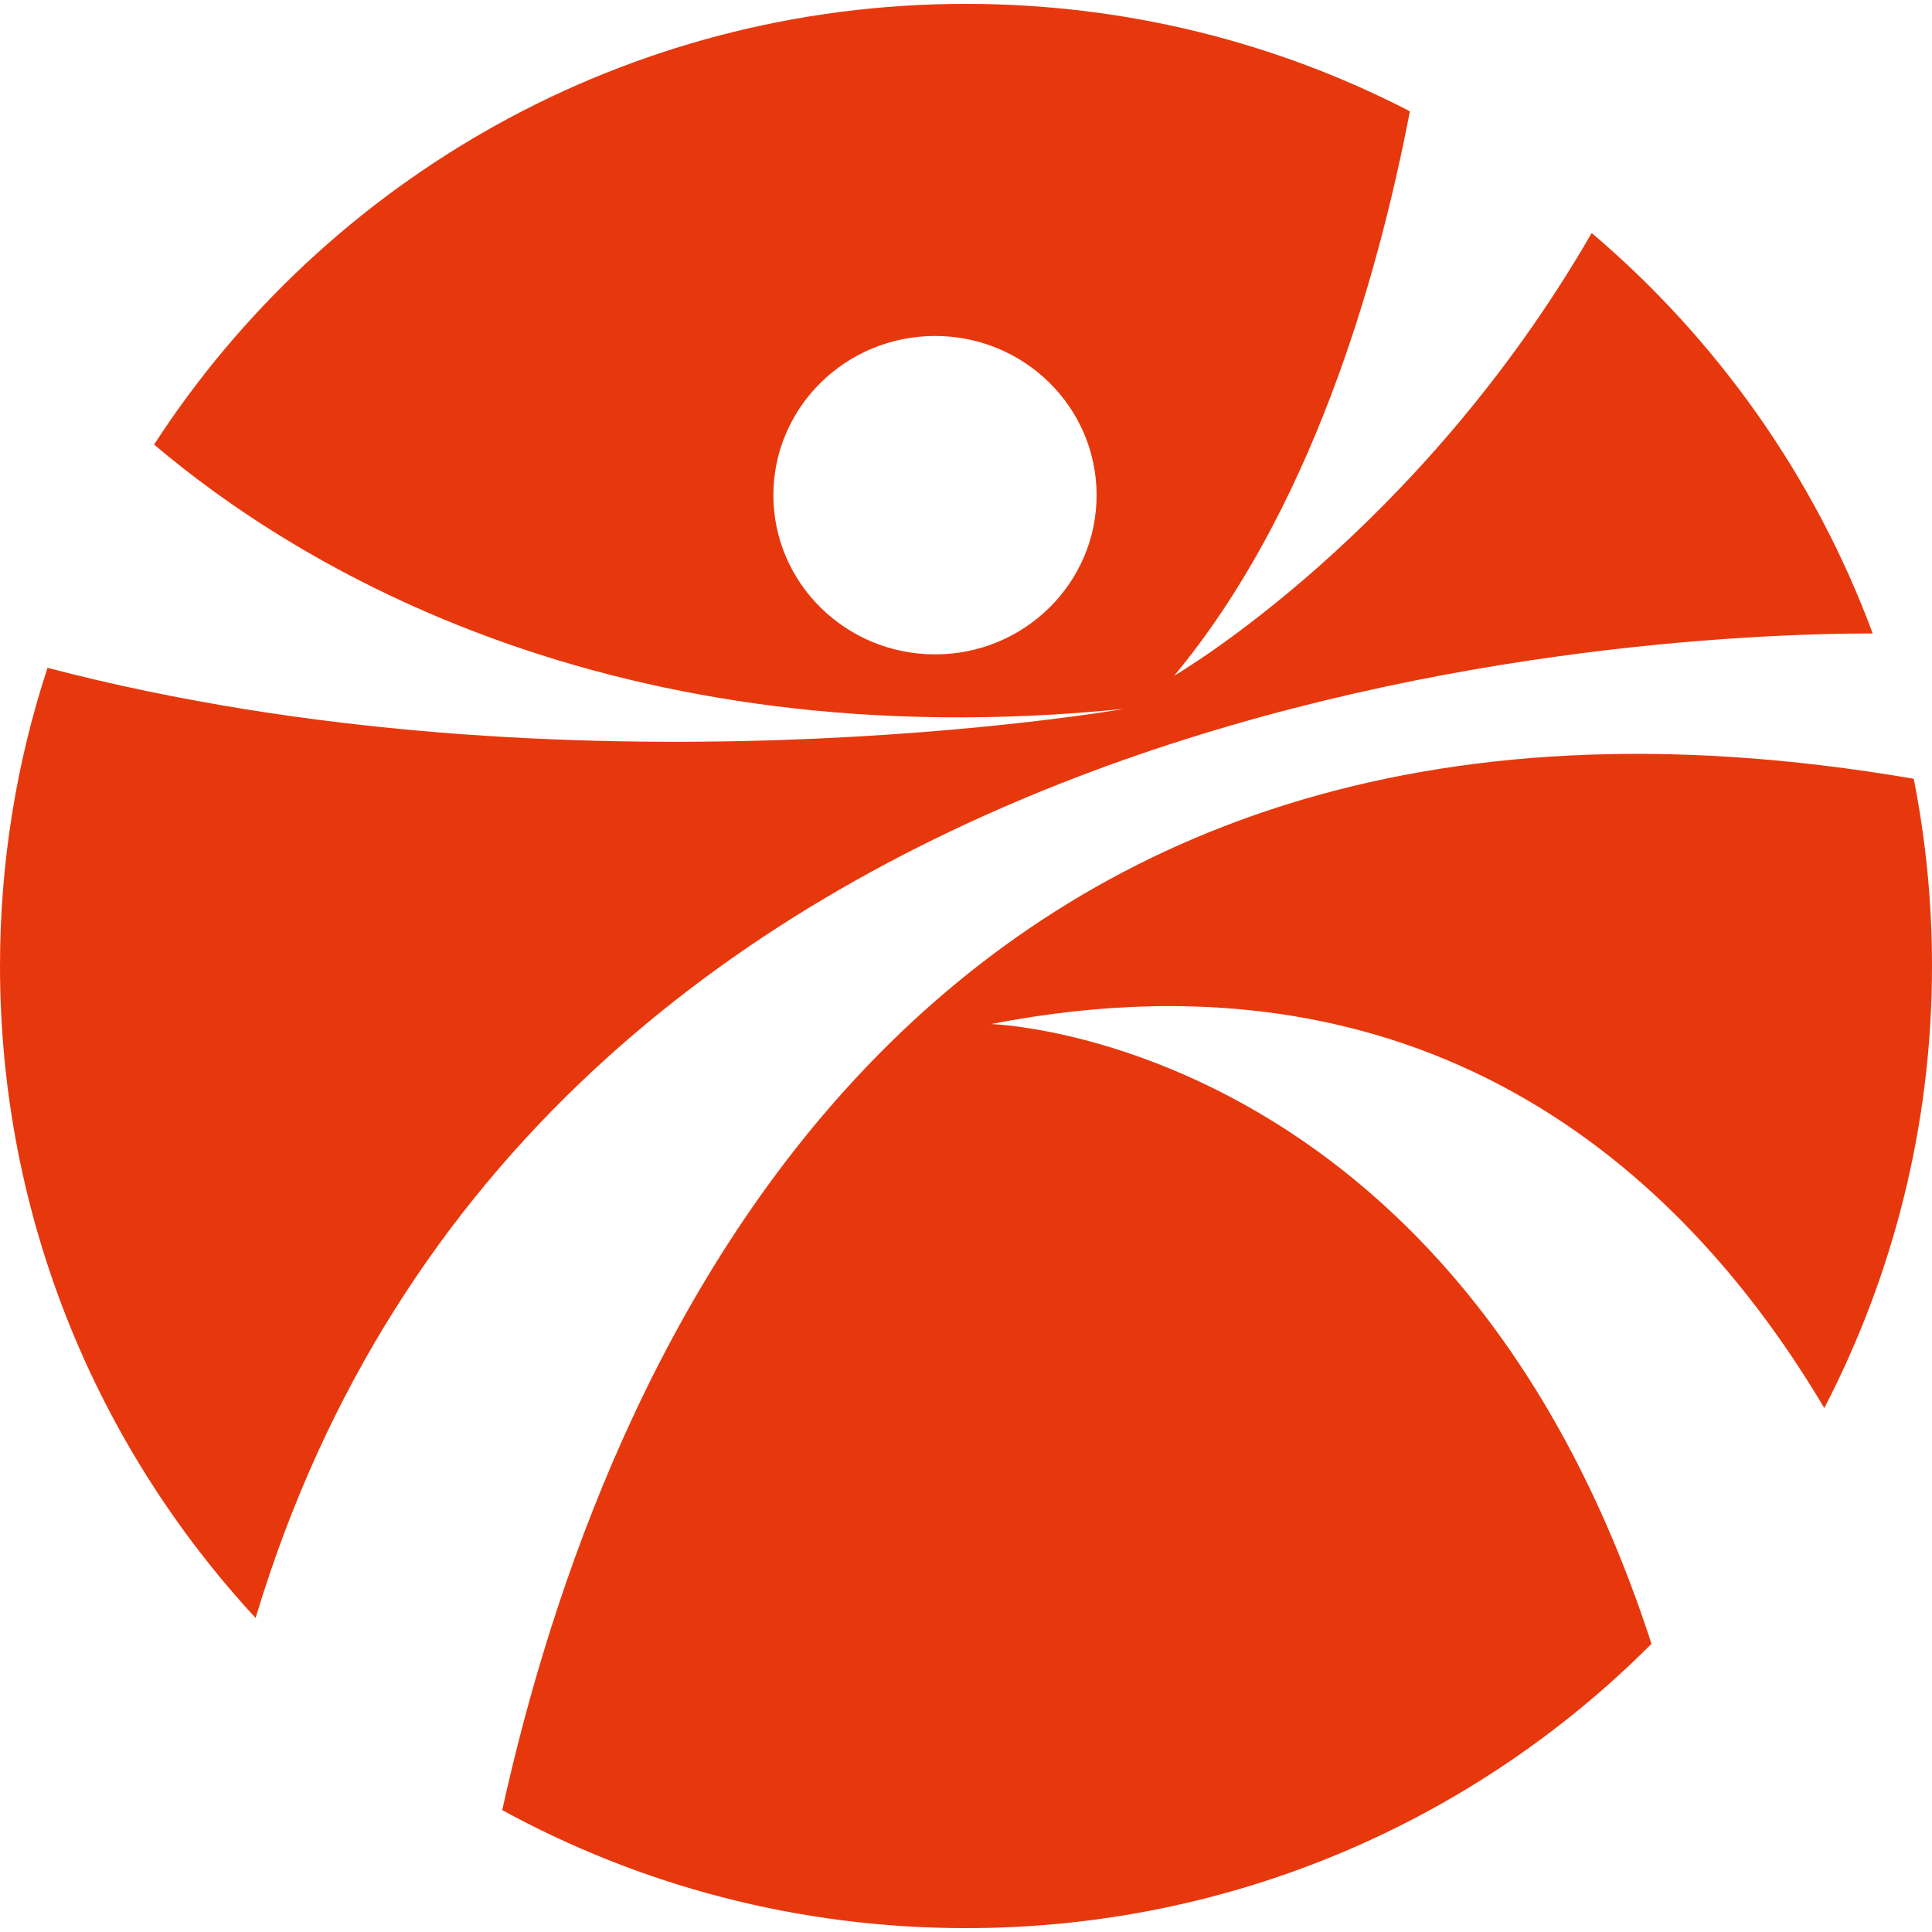
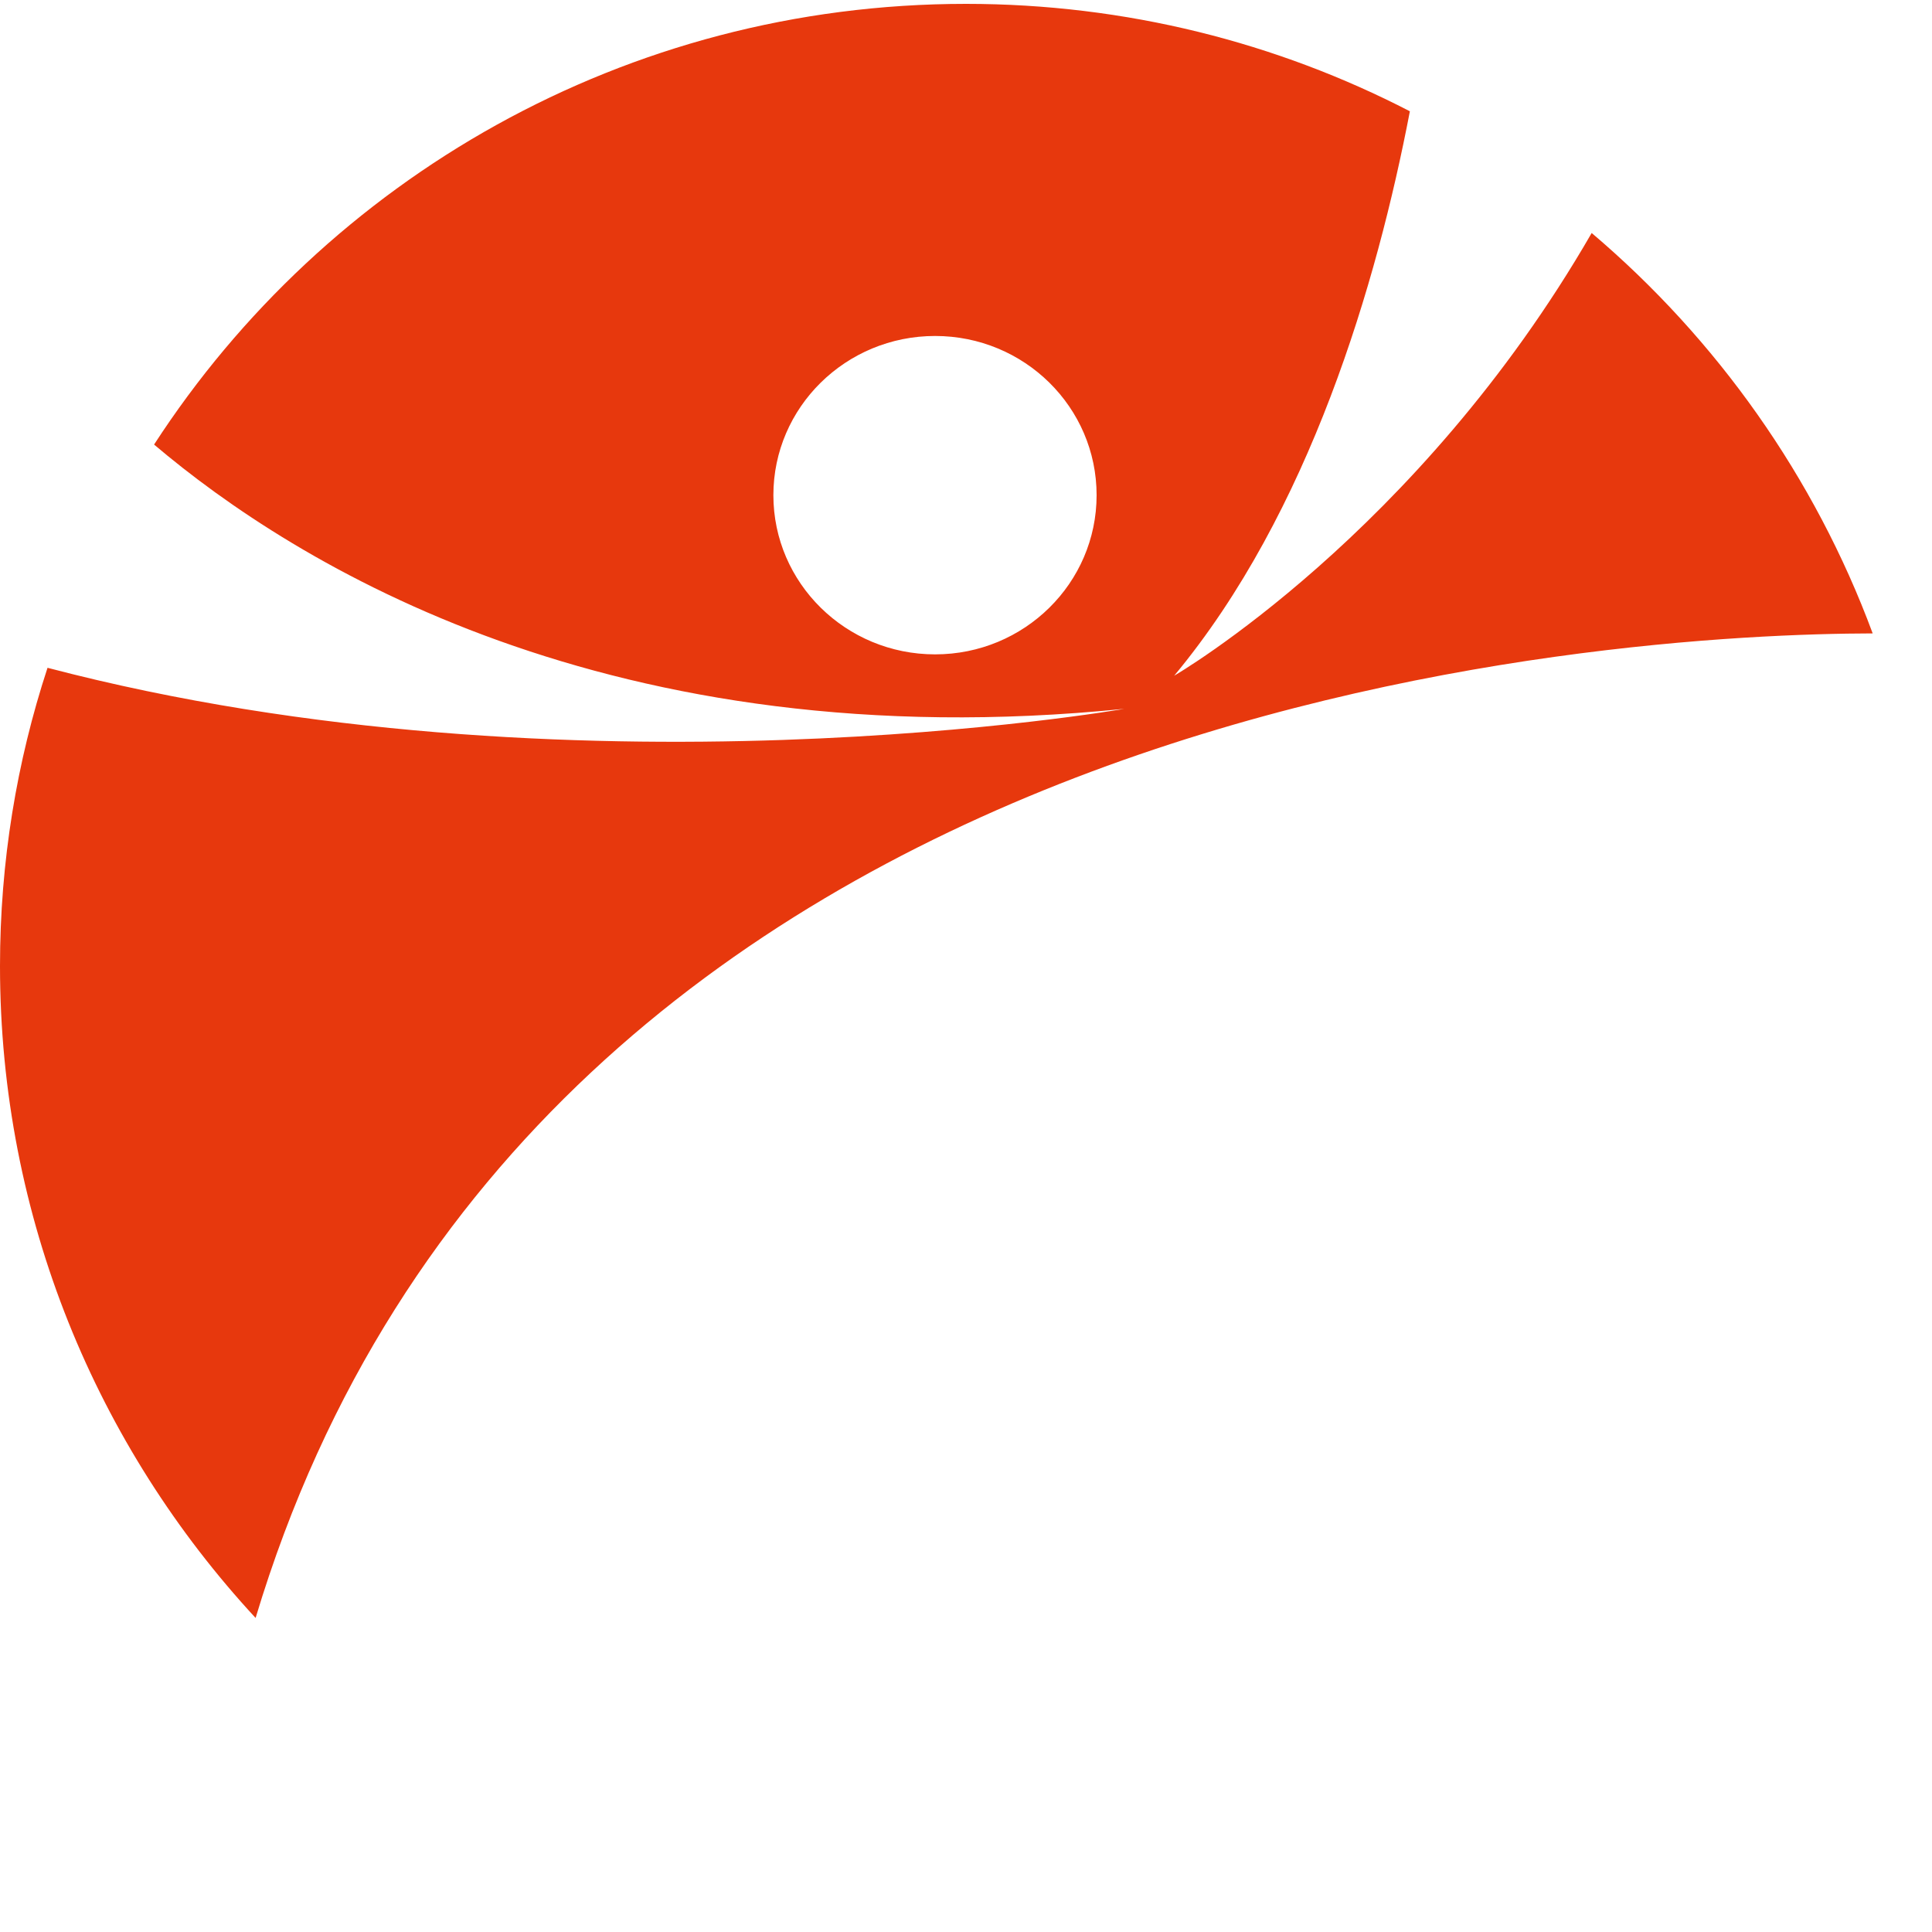
<svg xmlns="http://www.w3.org/2000/svg" version="1.1" id="Layer_1" x="0px" y="0px" width="20px" height="20px" viewBox="0 0 20 20" enable-background="new 0 0 20 20" xml:space="preserve">
  <g>
-     <path fill="#E7380D" d="M10.259,10.601c4.661-0.908,7.268,1.684,8.626,3.975C19.596,13.205,20,11.649,20,10   c0-0.663-0.065-1.311-0.189-1.938C9.479,6.284,6.22,14.112,5.199,18.738C6.625,19.518,8.26,19.96,10,19.96   c2.774,0,5.285-1.126,7.096-2.943C15.06,10.733,10.259,10.601,10.259,10.601" />
    <path fill="#E7380D" d="M16.477,2.412c-1.8,3.121-4.322,4.583-4.322,4.583c1.403-1.686,2.1-4.07,2.44-5.843   C13.22,0.441,11.656,0.04,10,0.04c-3.525,0-6.625,1.816-8.405,4.562c1.45,1.23,4.721,3.273,10.043,2.736c0,0-5.713,1-11.146-0.425   C0.173,7.884,0,8.922,0,10c0,2.604,1.005,4.976,2.646,6.749C5.535,7.138,16.808,6.562,19.386,6.557   C18.785,4.935,17.772,3.511,16.477,2.412 M9.68,6.774c-0.924,0-1.674-0.738-1.674-1.648s0.75-1.648,1.674-1.648   s1.672,0.738,1.672,1.648S10.604,6.774,9.68,6.774" />
  </g>
</svg>